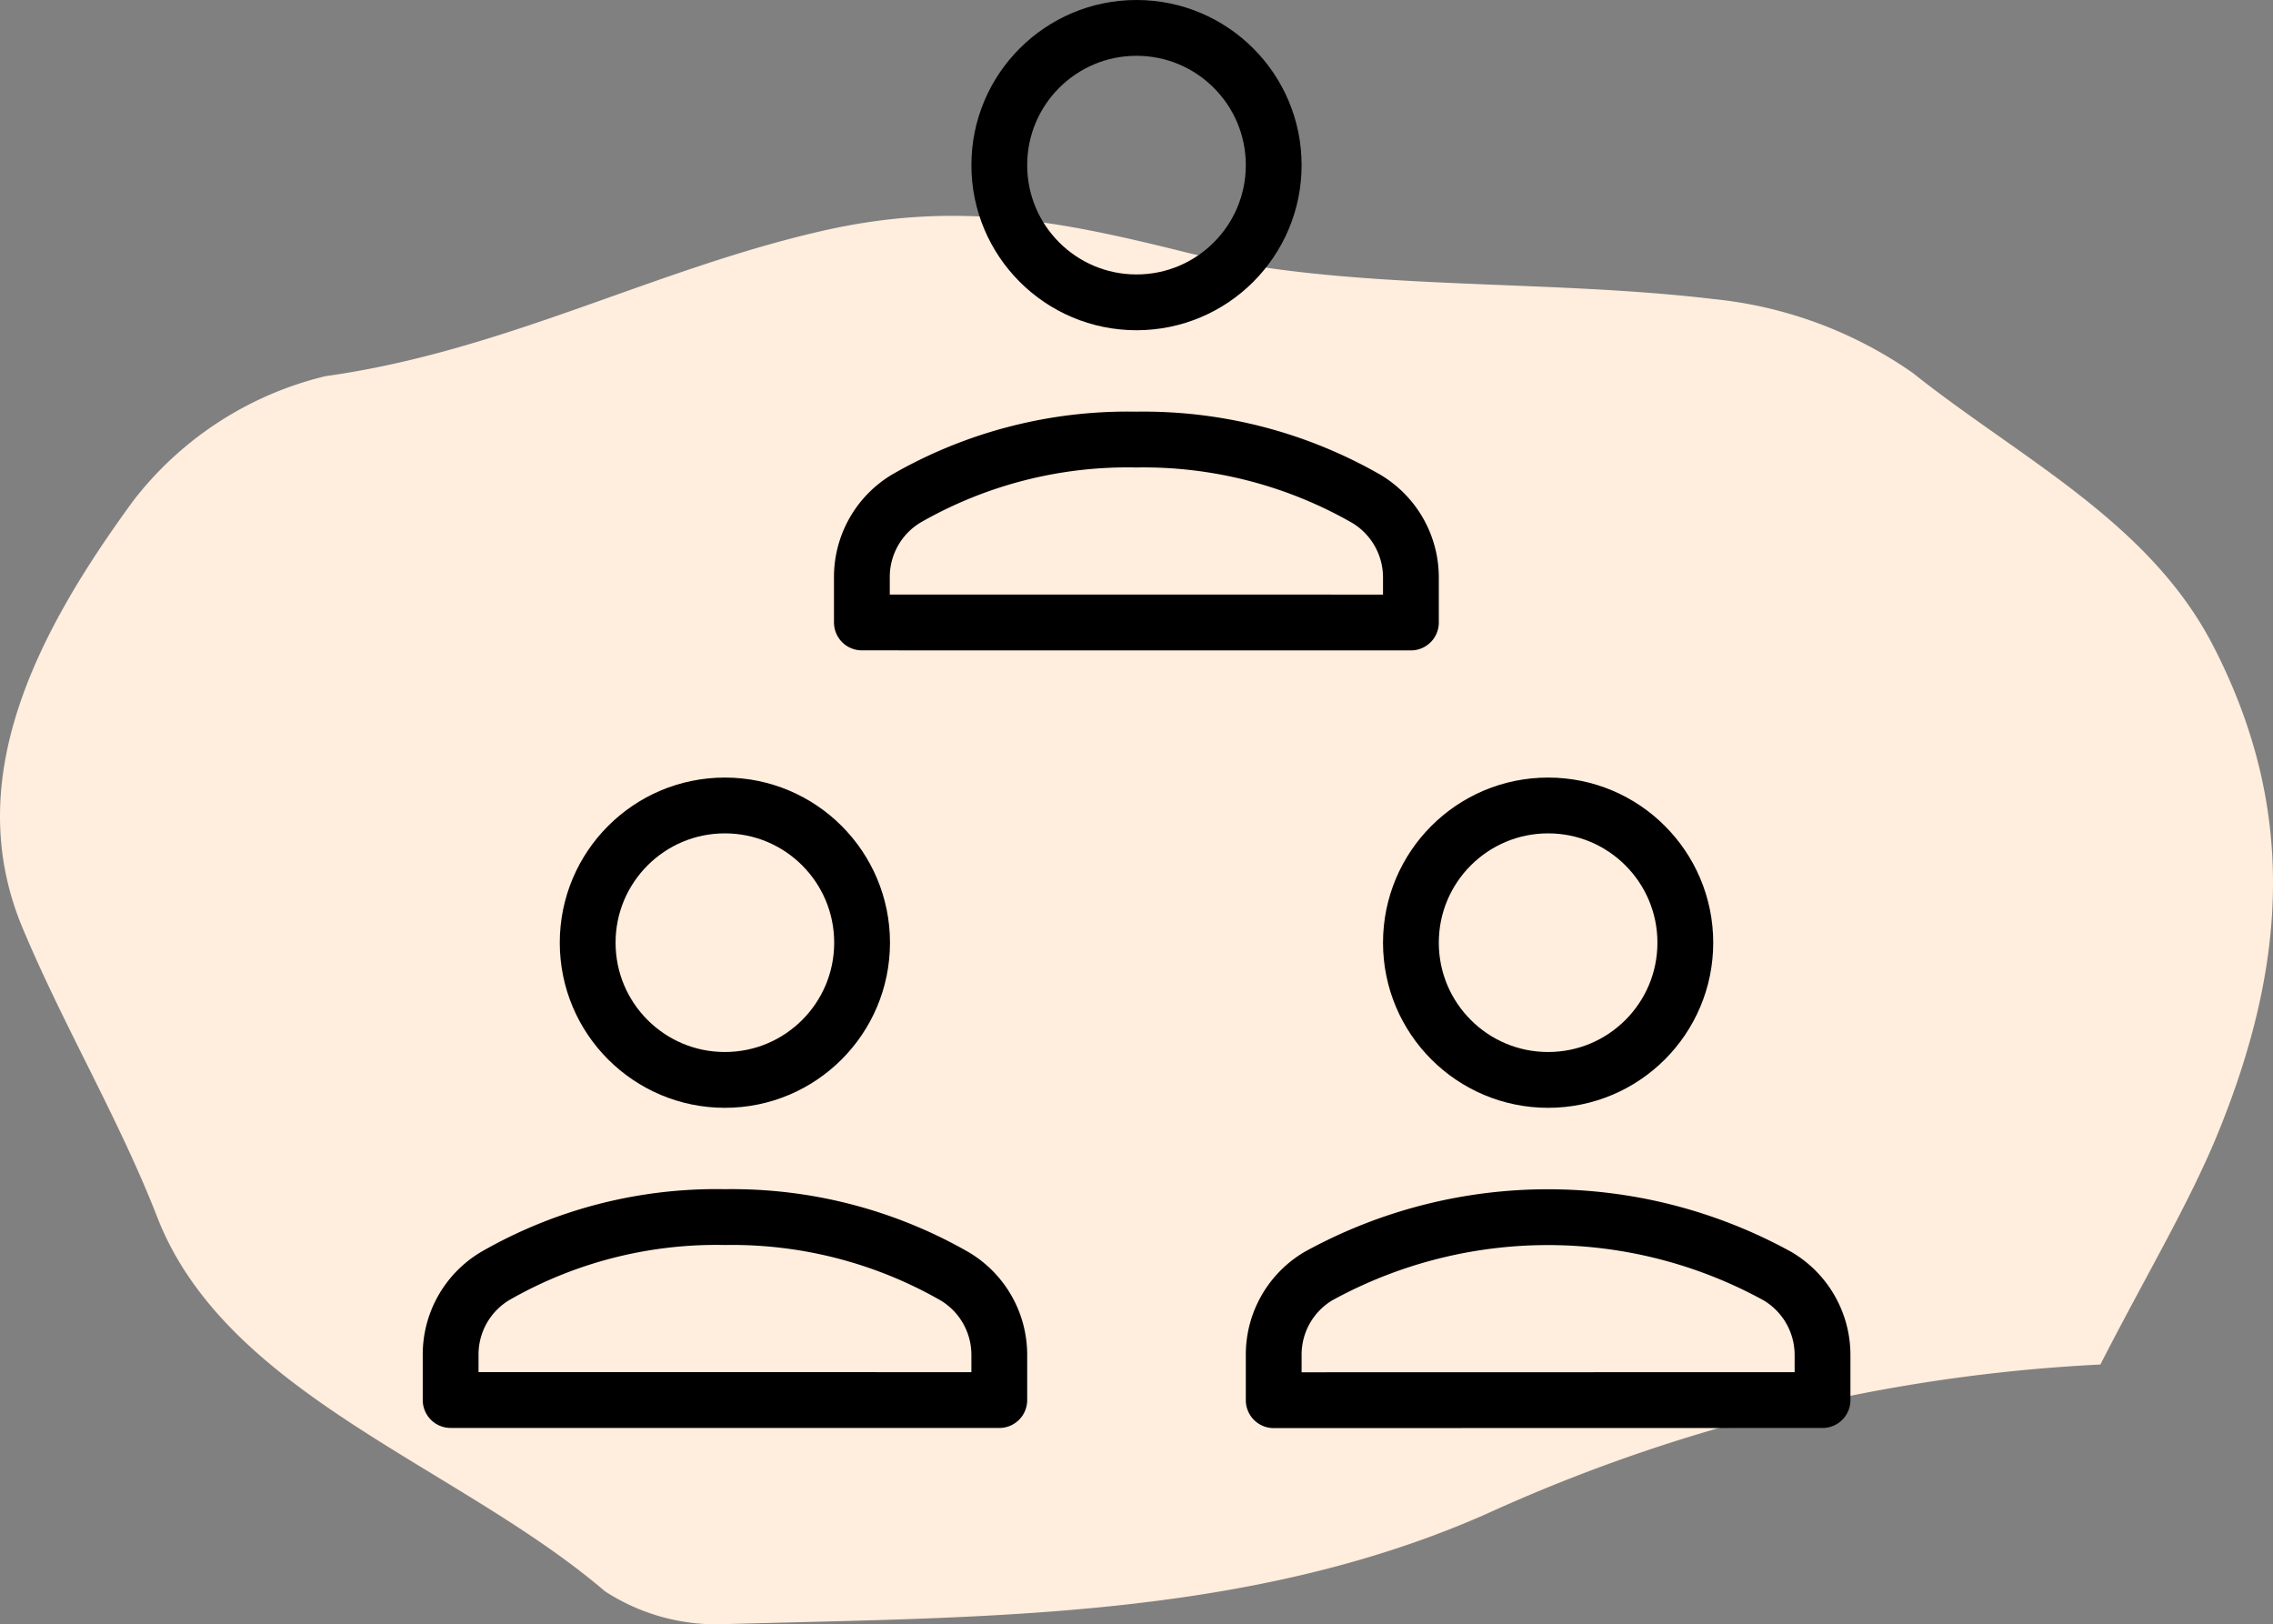
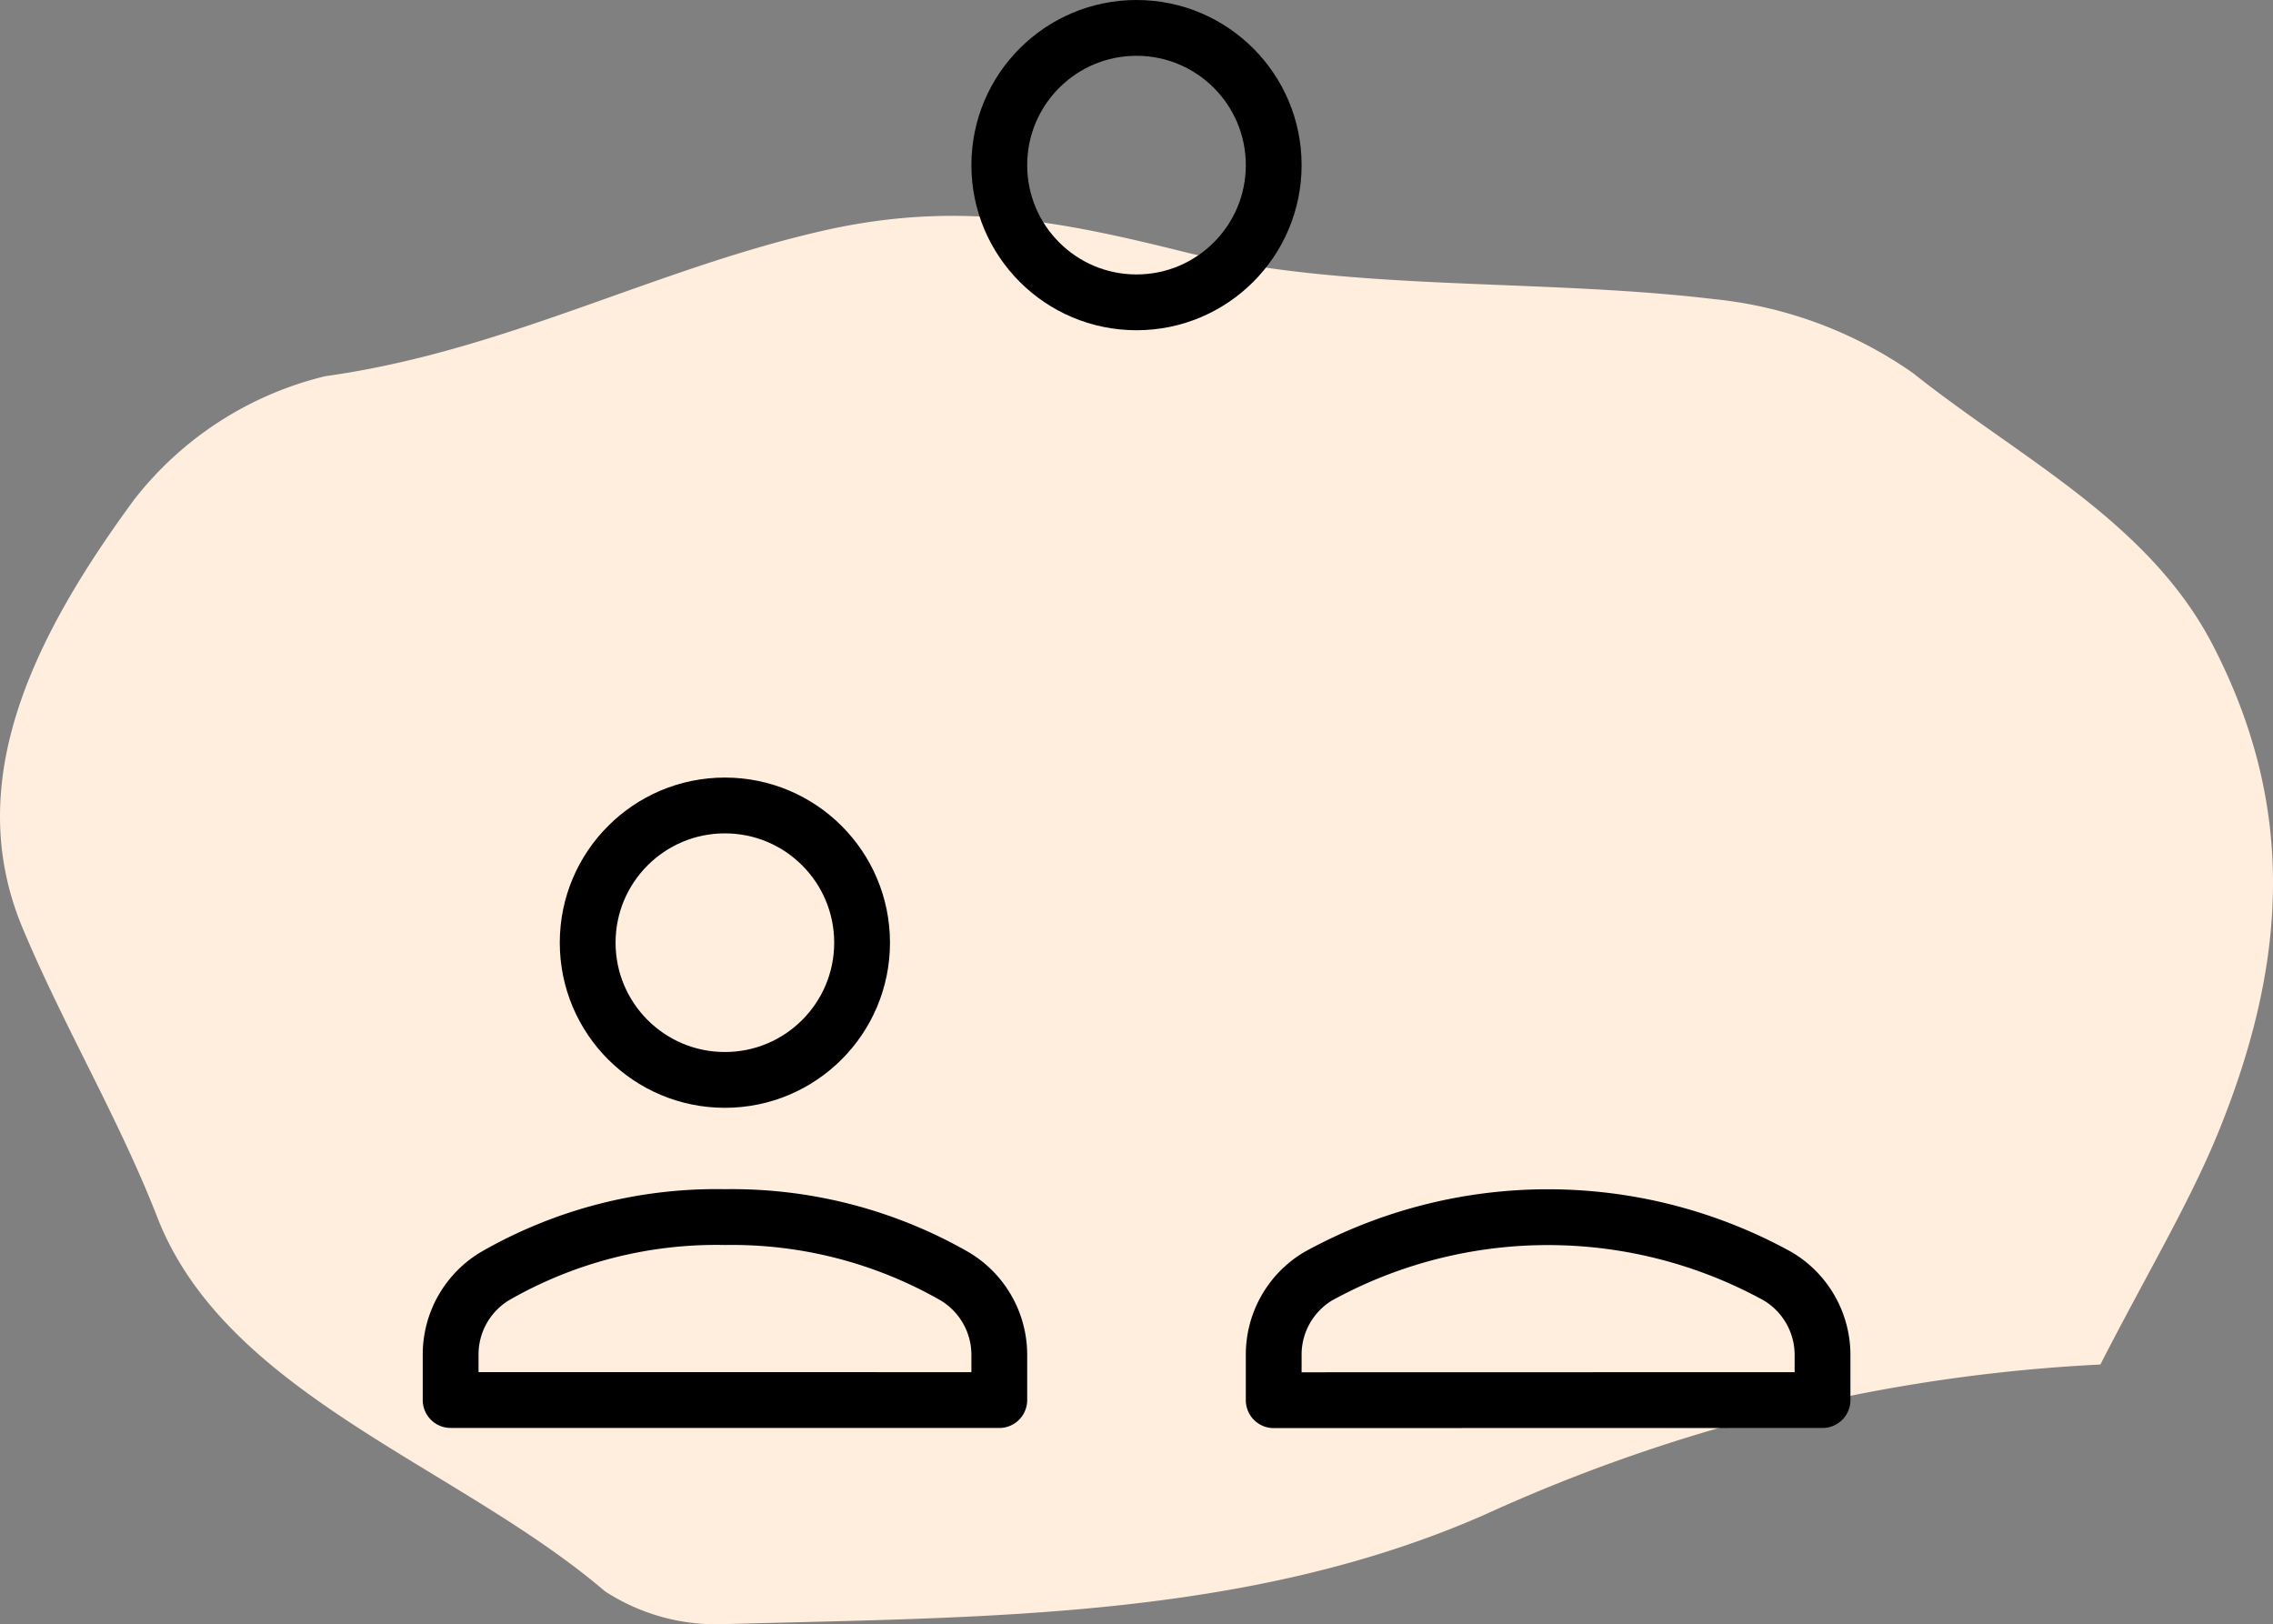
<svg xmlns="http://www.w3.org/2000/svg" width="55" height="39.296" viewBox="0 0 55 39.296">
  <rect x="0" y="0" width="55" height="39.296" fill="#808080" stroke="none" />
  <g id="assistance" transform="translate(-0.205 -2.796)">
    <path id="Path_5034" data-name="Path 5034" d="M.75,25.245c.987,2.362,2.334,4.619,3.26,7,1.673,4.3,7.27,6.008,10.834,9.052a4.942,4.942,0,0,0,2.936.793c6.194-.173,12.589-.107,18.362-2.652A40.661,40.661,0,0,1,51.028,35.81c1.147-2.238,2.175-3.939,2.879-5.681,1.635-4.048,1.878-7.782-.153-11.715-1.549-3-4.678-4.533-7.262-6.593a10.181,10.181,0,0,0-4.831-1.79c-4.237-.506-8.915-.173-12.819-1.144-2.972-.74-5.49-1.247-8.74-.505-4.1.935-7.7,2.914-12.022,3.515a8.339,8.339,0,0,0-4.639,3C1.015,18.206-.729,21.709.75,25.245Z" fill="#ffeddd" />
    <g id="Group_85" data-name="Group 85">
-       <circle id="Ellipse_33" data-name="Ellipse 33" cx="3.32" cy="3.32" r="3.32" transform="translate(34.345 22.284)" fill="none" stroke="#000" stroke-linecap="round" stroke-linejoin="round" stroke-width="1.35" />
      <circle id="Ellipse_34" data-name="Ellipse 34" cx="3.32" cy="3.32" r="3.32" transform="translate(14.425 22.284)" fill="none" stroke="#000" stroke-linecap="round" stroke-linejoin="round" stroke-width="1.35" />
-       <path id="Path_5035" data-name="Path 5035" d="M34.345,17.857V16.769a2.216,2.216,0,0,0-1.088-1.909A10.845,10.845,0,0,0,27.7,13.431a10.756,10.756,0,0,0-5.562,1.425,2.213,2.213,0,0,0-1.078,1.9v1.1Z" fill="none" stroke="#000" stroke-linecap="round" stroke-linejoin="round" stroke-width="1.35" />
      <path id="Path_5036" data-name="Path 5036" d="M24.385,36.67V35.582A2.212,2.212,0,0,0,23.3,33.673a10.841,10.841,0,0,0-5.552-1.43,10.748,10.748,0,0,0-5.562,1.426,2.211,2.211,0,0,0-1.077,1.9v1.1Z" fill="none" stroke="#000" stroke-linecap="round" stroke-linejoin="round" stroke-width="1.35" />
      <path id="Path_5037" data-name="Path 5037" d="M44.305,36.67V35.582a2.215,2.215,0,0,0-1.088-1.909,11.526,11.526,0,0,0-11.114,0,2.209,2.209,0,0,0-1.078,1.9v1.1Z" fill="none" stroke="#000" stroke-linecap="round" stroke-linejoin="round" stroke-width="1.35" />
      <circle id="Ellipse_35" data-name="Ellipse 35" cx="3.32" cy="3.32" r="3.32" transform="translate(24.385 3.471)" fill="none" stroke="#000" stroke-linecap="round" stroke-linejoin="round" stroke-width="1.35" />
    </g>
  </g>
</svg>